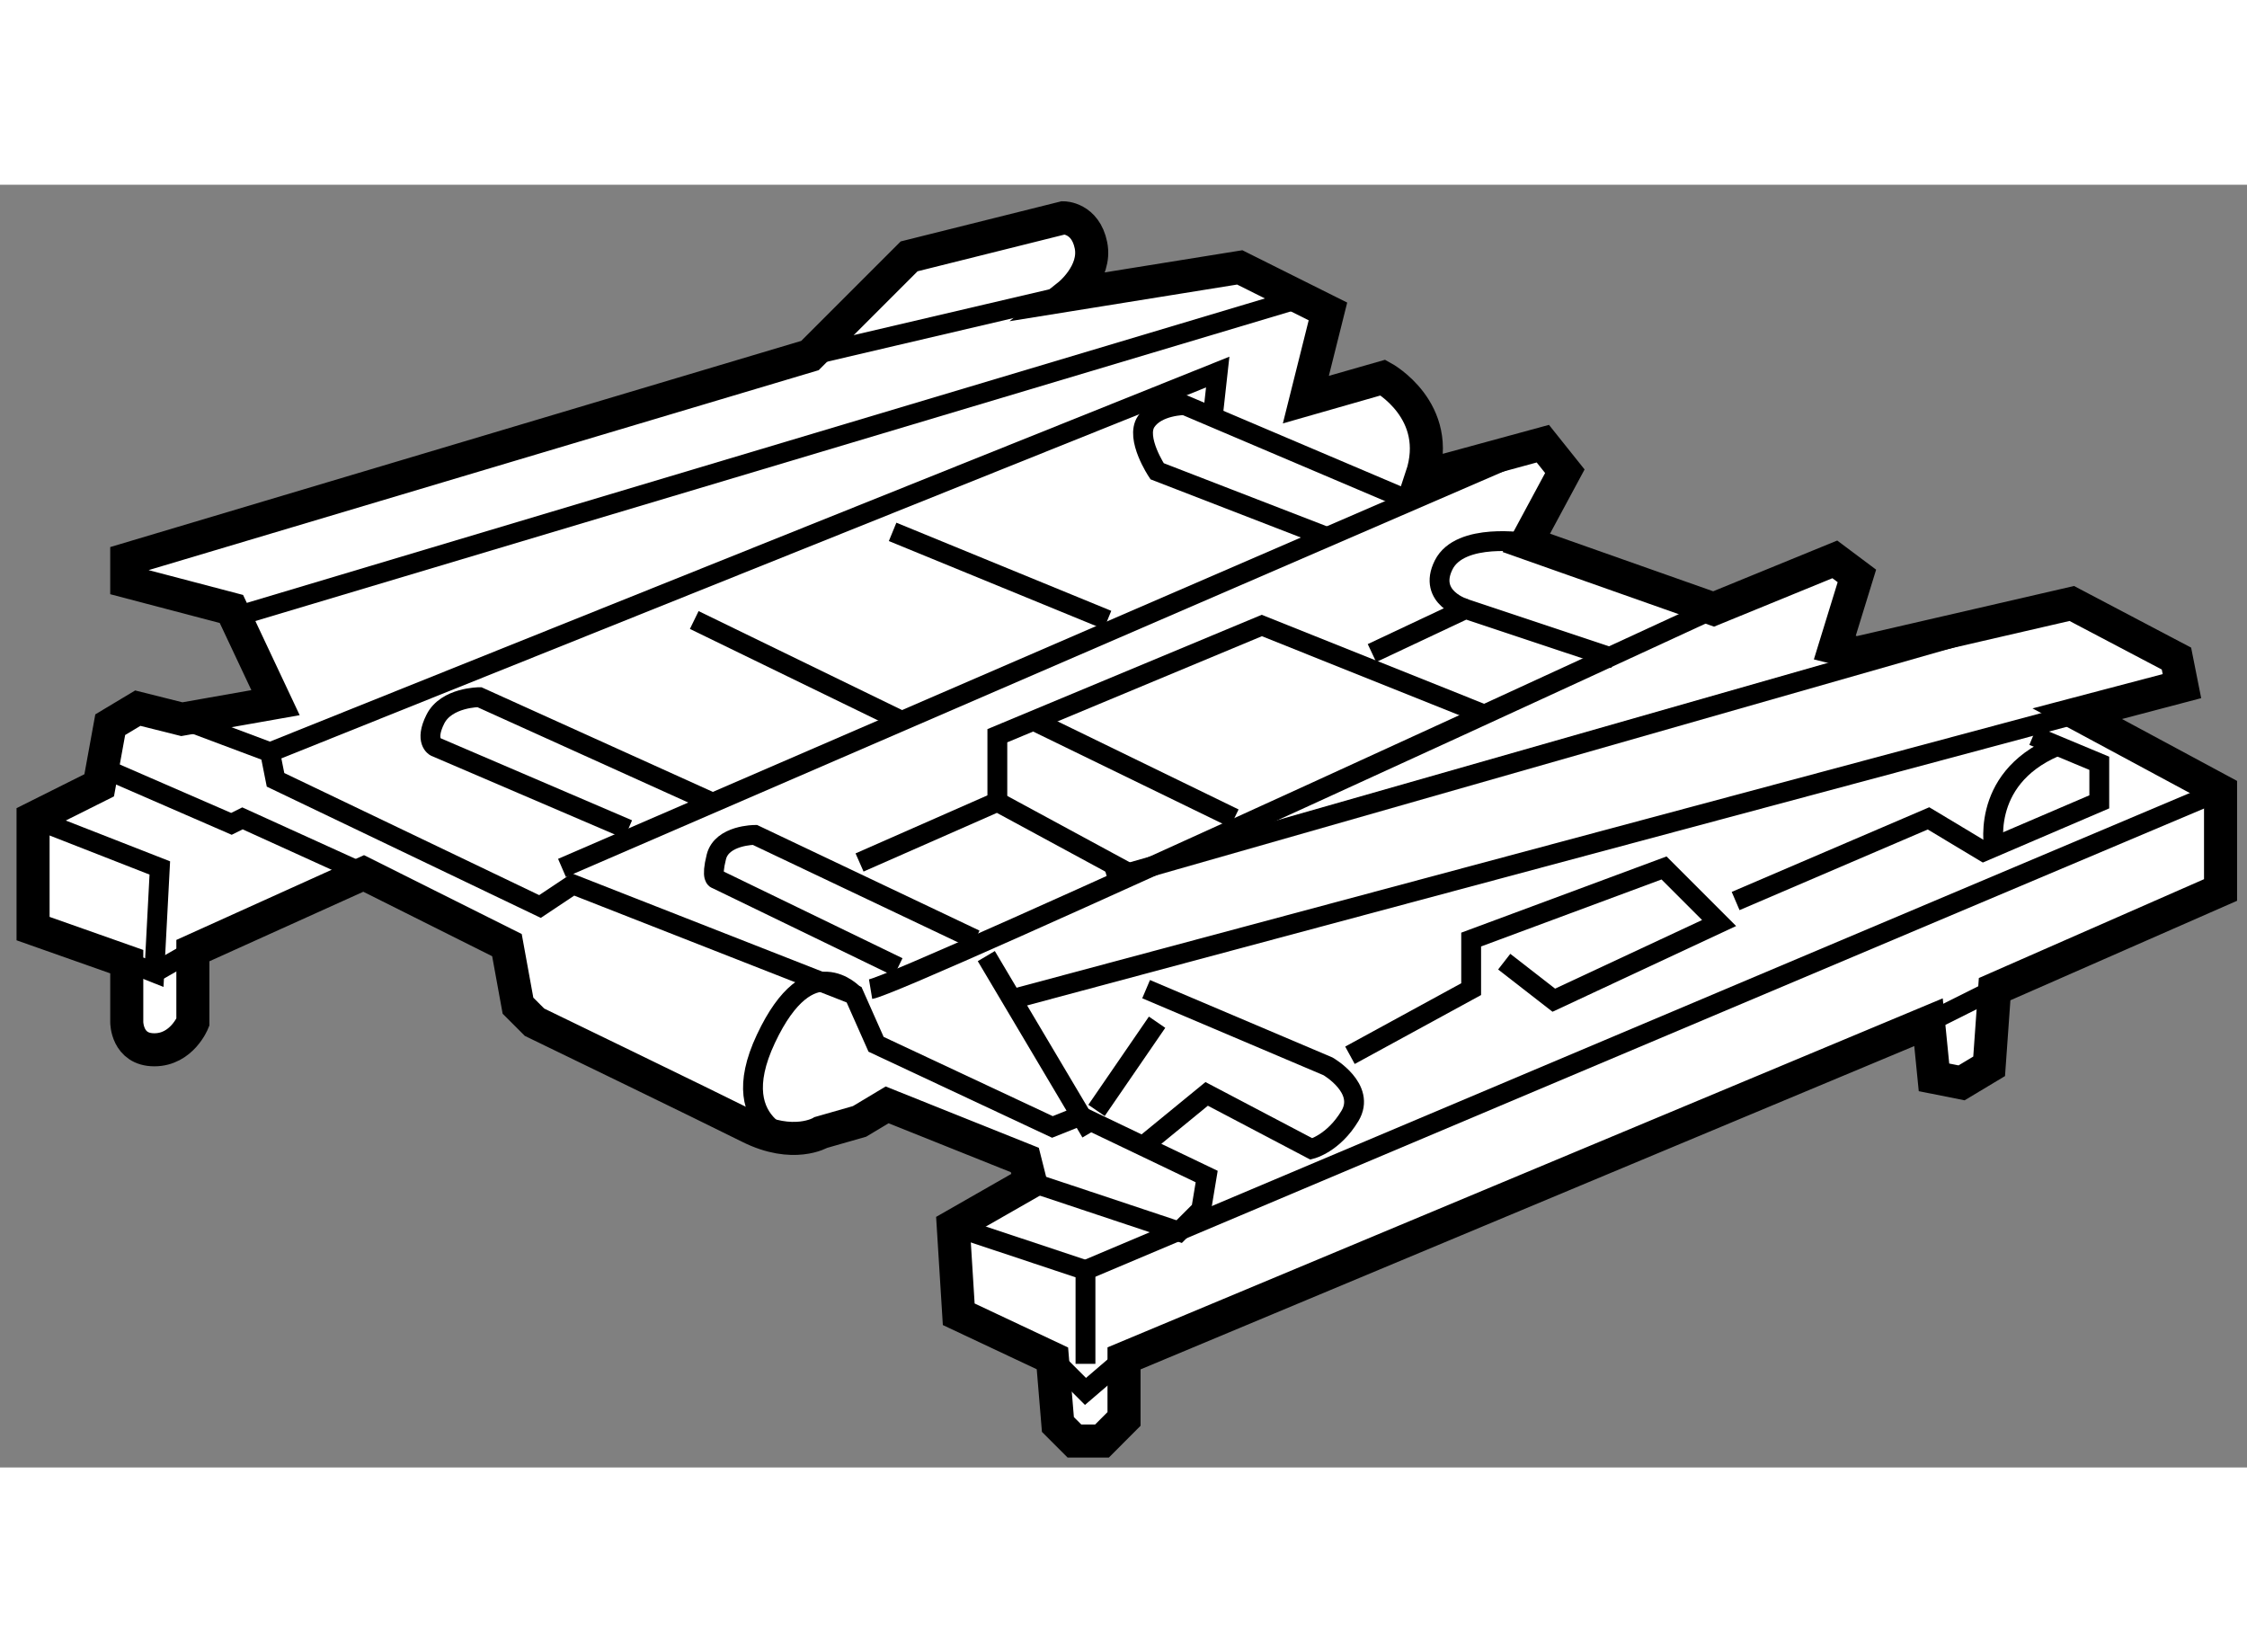
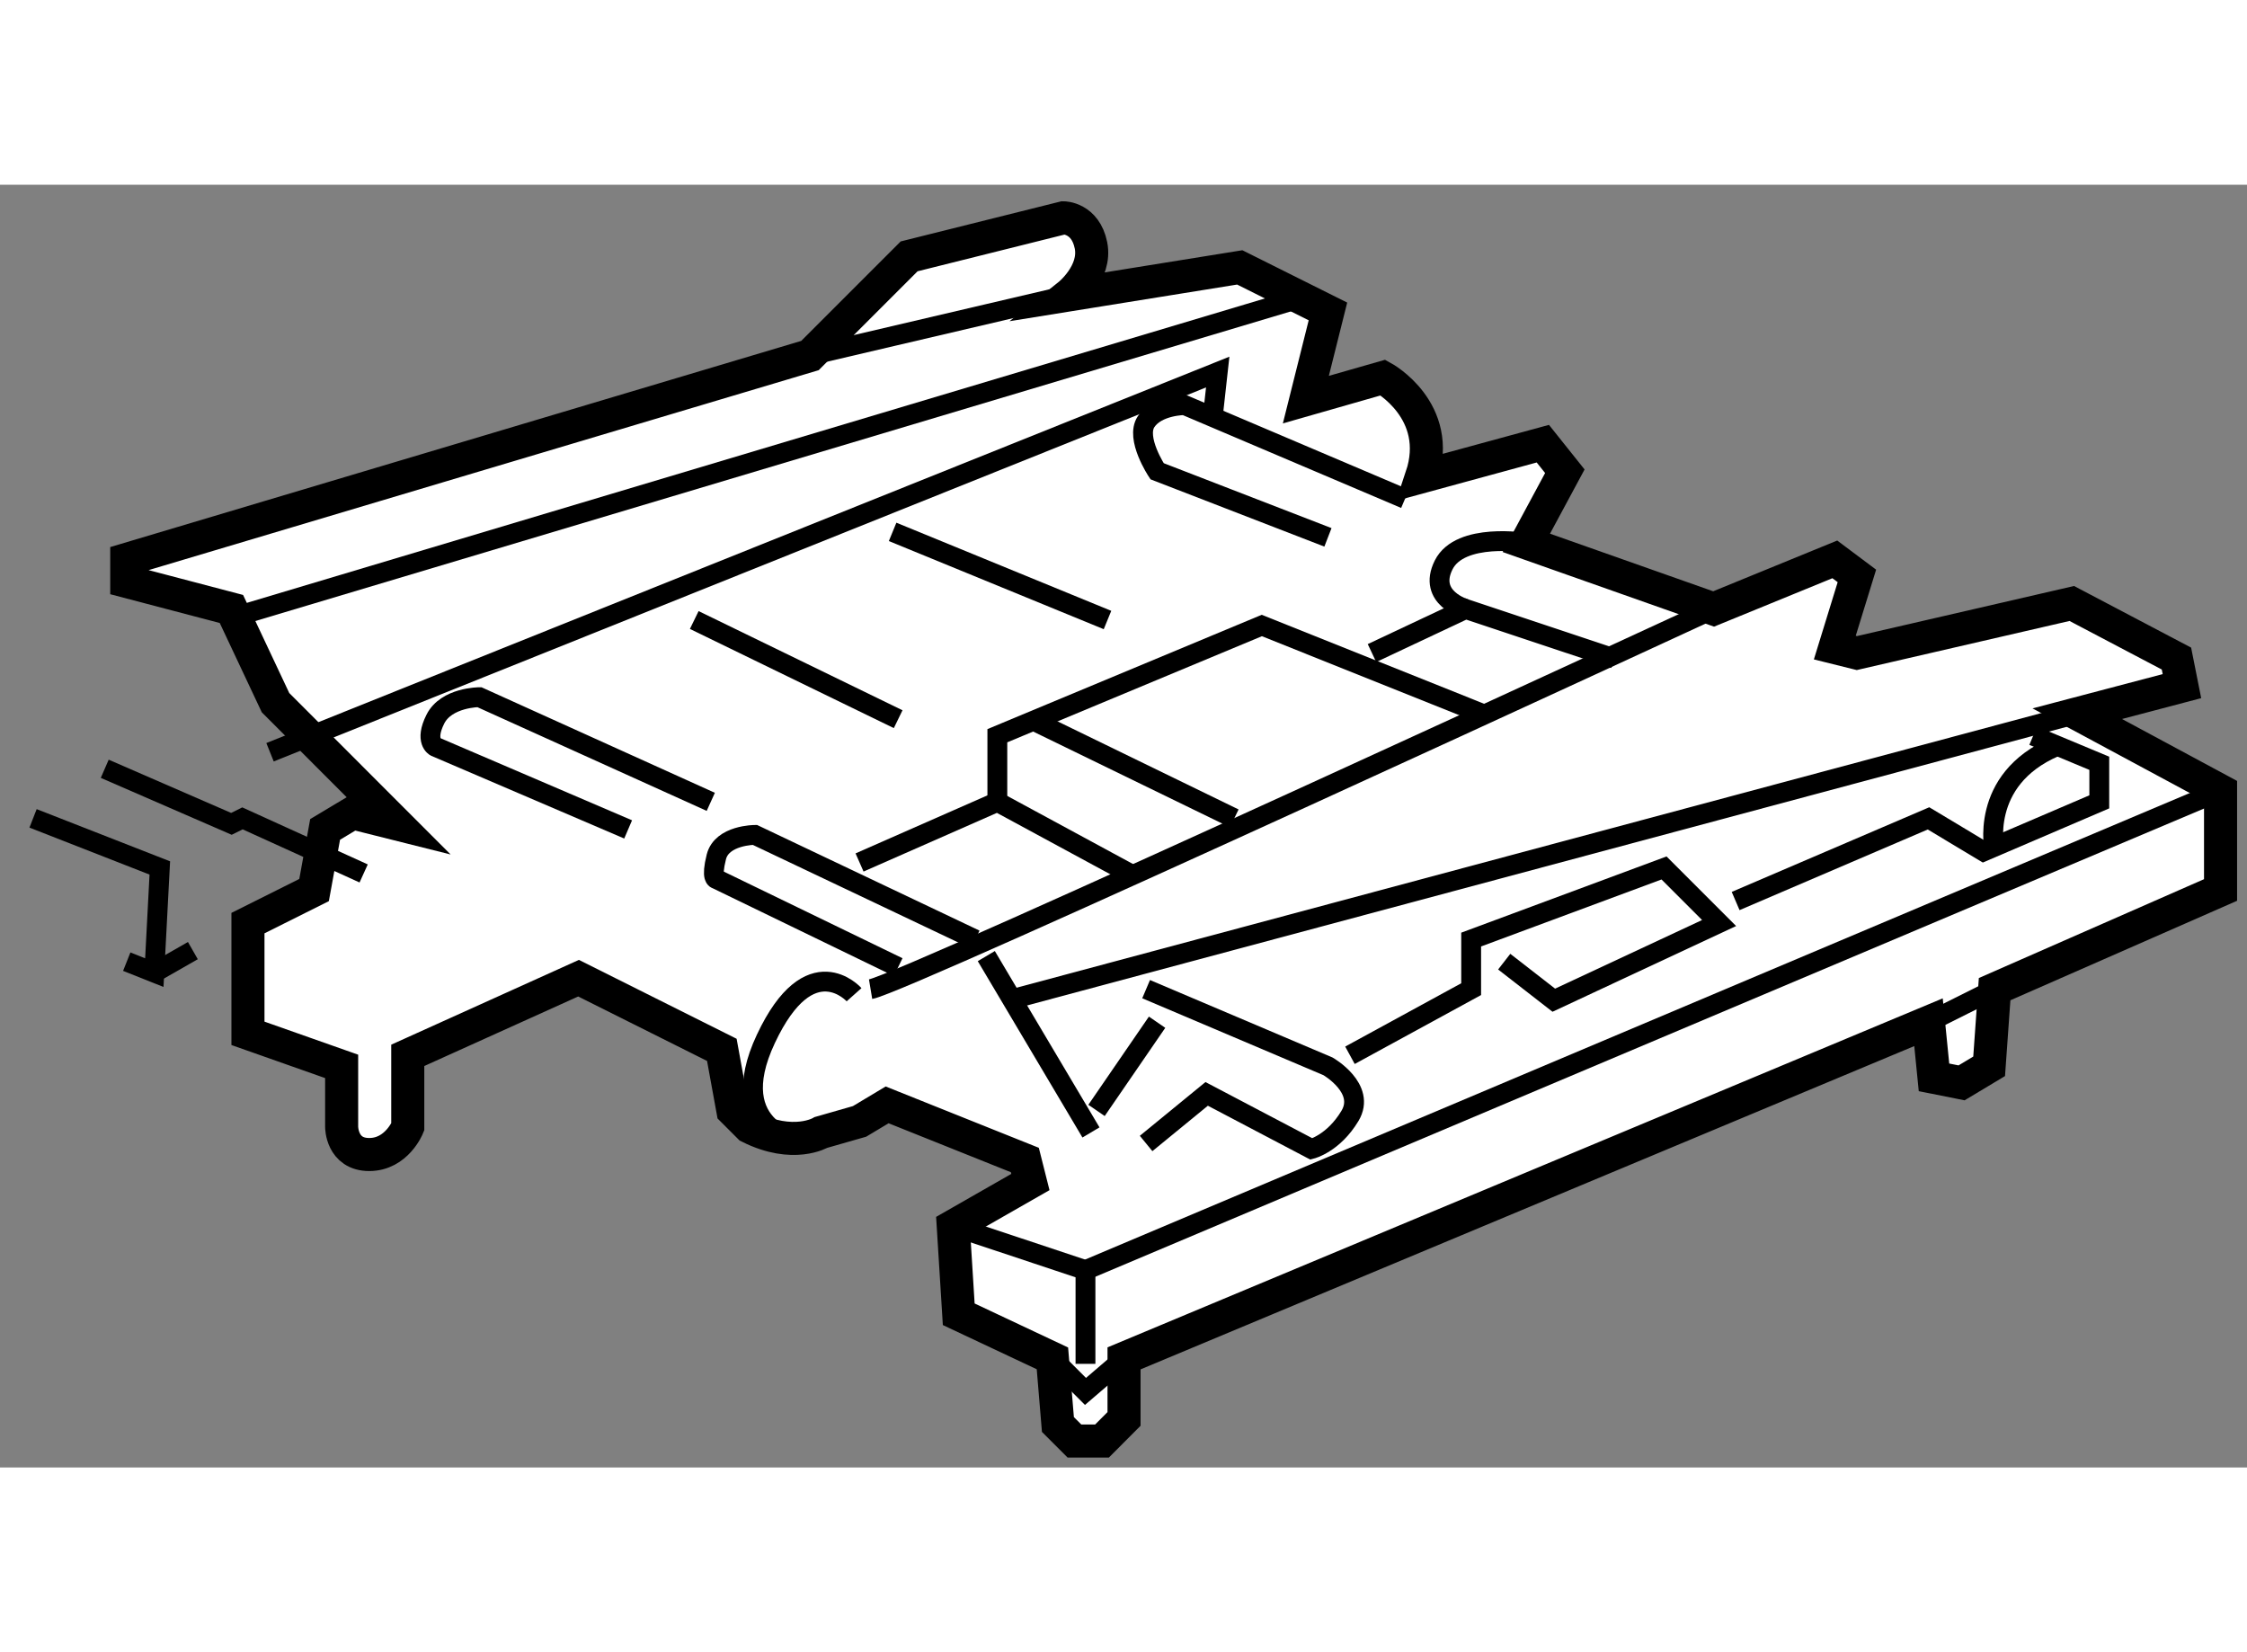
<svg xmlns="http://www.w3.org/2000/svg" version="1.1" x="0px" y="0px" width="244.8px" height="180px" viewBox="149.207 101.133 33.984 19.4" enable-background="new 0 0 244.8 180" xml:space="preserve">
  <rect x="149.207" y="101.133" width="33.984" height="19.4" fill="#808080" stroke="none" />
  <g>
-     <path fill="#FFFFFF" stroke="#000000" stroke-width="0.5" d="M153.374,108.966l-0.667-1.417l-1.583-0.416v-0.334l10.333-3.083    l1.5-1.5l2.334-0.583c0,0,0.332-0.001,0.416,0.416s-0.333,0.75-0.333,0.75l2.583-0.416l1.334,0.666l-0.334,1.334l1.167-0.334    c0,0,0.916,0.5,0.583,1.5l1.834-0.5l0.333,0.417l-0.583,1.083l2.833,1l1.833-0.75l0.334,0.25l-0.334,1.084l0.334,0.083l3.25-0.75    l1.583,0.833l0.083,0.417l-1.583,0.417l2.167,1.166v1.5l-3.417,1.5l-0.083,1.167l-0.417,0.25l-0.417-0.083l-0.083-0.834    l-12.167,5.084v0.916l-0.333,0.334h-0.417l-0.25-0.25l-0.083-1l-1.417-0.667l-0.083-1.333l1.167-0.667l-0.084-0.333l-2.083-0.834    l-0.417,0.25l-0.583,0.167c0,0-0.417,0.251-1.083-0.083c-0.667-0.334-3.25-1.584-3.25-1.584l-0.25-0.25l-0.167-0.916l-2.167-1.084    l-2.583,1.167v1.083c0,0-0.167,0.417-0.583,0.417c-0.417,0-0.417-0.417-0.417-0.417v-0.916l-1.417-0.5v-1.667l1-0.5l0.167-0.917    l0.417-0.25l0.666,0.167L153.374,108.966z" />
+     <path fill="#FFFFFF" stroke="#000000" stroke-width="0.5" d="M153.374,108.966l-0.667-1.417l-1.583-0.416v-0.334l10.333-3.083    l1.5-1.5l2.334-0.583c0,0,0.332-0.001,0.416,0.416s-0.333,0.75-0.333,0.75l2.583-0.416l1.334,0.666l-0.334,1.334l1.167-0.334    c0,0,0.916,0.5,0.583,1.5l1.834-0.5l0.333,0.417l-0.583,1.083l2.833,1l1.833-0.75l0.334,0.25l-0.334,1.084l0.334,0.083l3.25-0.75    l1.583,0.833l0.083,0.417l-1.583,0.417l2.167,1.166v1.5l-3.417,1.5l-0.083,1.167l-0.417,0.25l-0.417-0.083l-0.083-0.834    l-12.167,5.084v0.916l-0.333,0.334h-0.417l-0.25-0.25l-0.083-1l-1.417-0.667l-0.083-1.333l1.167-0.667l-0.084-0.333l-2.083-0.834    l-0.417,0.25l-0.583,0.167c0,0-0.417,0.251-1.083-0.083l-0.25-0.25l-0.167-0.916l-2.167-1.084    l-2.583,1.167v1.083c0,0-0.167,0.417-0.583,0.417c-0.417,0-0.417-0.417-0.417-0.417v-0.916l-1.417-0.5v-1.667l1-0.5l0.167-0.917    l0.417-0.25l0.666,0.167L153.374,108.966z" />
    <line fill="none" stroke="#000000" stroke-width="0.3" x1="152.874" y1="107.633" x2="169.041" y2="102.799" />
    <line fill="none" stroke="#000000" stroke-width="0.3" x1="161.457" y1="103.716" x2="165.374" y2="102.799" />
    <polyline fill="none" stroke="#000000" stroke-width="0.3" points="150.791,109.966 152.707,110.799 152.874,110.716     154.707,111.549   " />
-     <polyline fill="none" stroke="#000000" stroke-width="0.3" points="151.957,109.216 153.291,109.716 153.374,110.133     157.374,112.049 157.874,111.716 162.124,113.383 162.457,114.133 165.124,115.383 165.541,115.216 167.457,116.133     167.374,116.633 167.041,116.966 166.541,116.799 164.791,116.216   " />
    <path fill="none" stroke="#000000" stroke-width="0.3" d="M161.374,115.633c0,0-1.25-0.168-0.583-1.584    c0.666-1.416,1.333-0.666,1.333-0.666" />
    <polyline fill="none" stroke="#000000" stroke-width="0.3" points="151.124,112.883 151.541,113.049 151.624,111.466     149.707,110.716   " />
    <line fill="none" stroke="#000000" stroke-width="0.3" x1="151.541" y1="113.049" x2="152.124" y2="112.716" />
    <polyline fill="none" stroke="#000000" stroke-width="0.3" points="153.291,109.716 167.624,103.966 167.541,104.716   " />
-     <line fill="none" stroke="#000000" stroke-width="0.3" x1="172.541" y1="105.049" x2="157.707" y2="111.466" />
    <path fill="none" stroke="#000000" stroke-width="0.3" d="M162.374,113.299c0.5-0.083,12.75-5.75,12.75-5.75" />
-     <line fill="none" stroke="#000000" stroke-width="0.3" x1="165.957" y1="111.633" x2="180.541" y2="107.466" />
    <line fill="none" stroke="#000000" stroke-width="0.3" x1="180.624" y1="109.133" x2="164.457" y2="113.466" />
    <path fill="none" stroke="#000000" stroke-width="0.3" d="M158.707,110.883l-2.916-1.25c0,0-0.167-0.084,0-0.417    c0.166-0.333,0.666-0.333,0.666-0.333l3.5,1.583" />
    <line fill="none" stroke="#000000" stroke-width="0.3" x1="159.707" y1="107.716" x2="162.791" y2="109.216" />
    <line fill="none" stroke="#000000" stroke-width="0.3" x1="162.707" y1="106.383" x2="165.957" y2="107.716" />
    <path fill="none" stroke="#000000" stroke-width="0.3" d="M170.457,105.883l-3.333-1.417c0,0-0.417,0-0.583,0.25    c-0.167,0.25,0.166,0.75,0.166,0.75l2.584,1" />
    <path fill="none" stroke="#000000" stroke-width="0.3" d="M162.791,112.966l-2.75-1.333c0,0-0.084-0.001,0-0.334    c0.083-0.333,0.583-0.333,0.583-0.333l3.333,1.583" />
    <polyline fill="none" stroke="#000000" stroke-width="0.3" points="162.207,111.383 164.291,110.466 166.291,111.549   " />
    <polyline fill="none" stroke="#000000" stroke-width="0.3" points="164.291,110.466 164.291,109.466 168.291,107.799     171.624,109.133   " />
    <line fill="none" stroke="#000000" stroke-width="0.3" x1="164.791" y1="109.216" x2="167.874" y2="110.716" />
    <polyline fill="none" stroke="#000000" stroke-width="0.3" points="169.957,108.216 171.374,107.549 173.624,108.299   " />
    <path fill="none" stroke="#000000" stroke-width="0.3" d="M171.374,107.549c0,0-0.583-0.166-0.333-0.666s1.25-0.334,1.25-0.334" />
    <polyline fill="none" stroke="#000000" stroke-width="0.3" points="163.624,116.883 165.624,117.549 165.624,118.966   " />
    <polyline fill="none" stroke="#000000" stroke-width="0.3" points="165.124,118.883 165.624,119.383 166.207,118.883   " />
    <line fill="none" stroke="#000000" stroke-width="0.3" x1="165.624" y1="117.549" x2="182.791" y2="110.299" />
    <path fill="none" stroke="#000000" stroke-width="0.3" d="M166.541,113.299l2.75,1.167c0,0,0.583,0.333,0.333,0.75    s-0.583,0.5-0.583,0.5l-1.584-0.833l-0.916,0.75" />
    <line fill="none" stroke="#000000" stroke-width="0.3" x1="165.791" y1="115.133" x2="166.707" y2="113.799" />
    <line fill="none" stroke="#000000" stroke-width="0.3" x1="164.124" y1="112.799" x2="165.707" y2="115.466" />
    <polyline fill="none" stroke="#000000" stroke-width="0.3" points="169.624,114.299 171.457,113.299 171.457,112.549     174.374,111.466 174.999,112.091 175.207,112.299 172.707,113.466 171.957,112.883   " />
    <polyline fill="none" stroke="#000000" stroke-width="0.3" points="175.457,111.966 178.374,110.716 179.207,111.216     180.957,110.466 180.957,109.883 179.957,109.466   " />
    <path fill="none" stroke="#000000" stroke-width="0.3" d="M179.374,111.216c0,0-0.25-1.083,0.917-1.583" />
    <line fill="none" stroke="#000000" stroke-width="0.3" x1="178.374" y1="113.799" x2="179.374" y2="113.299" />
  </g>
</svg>